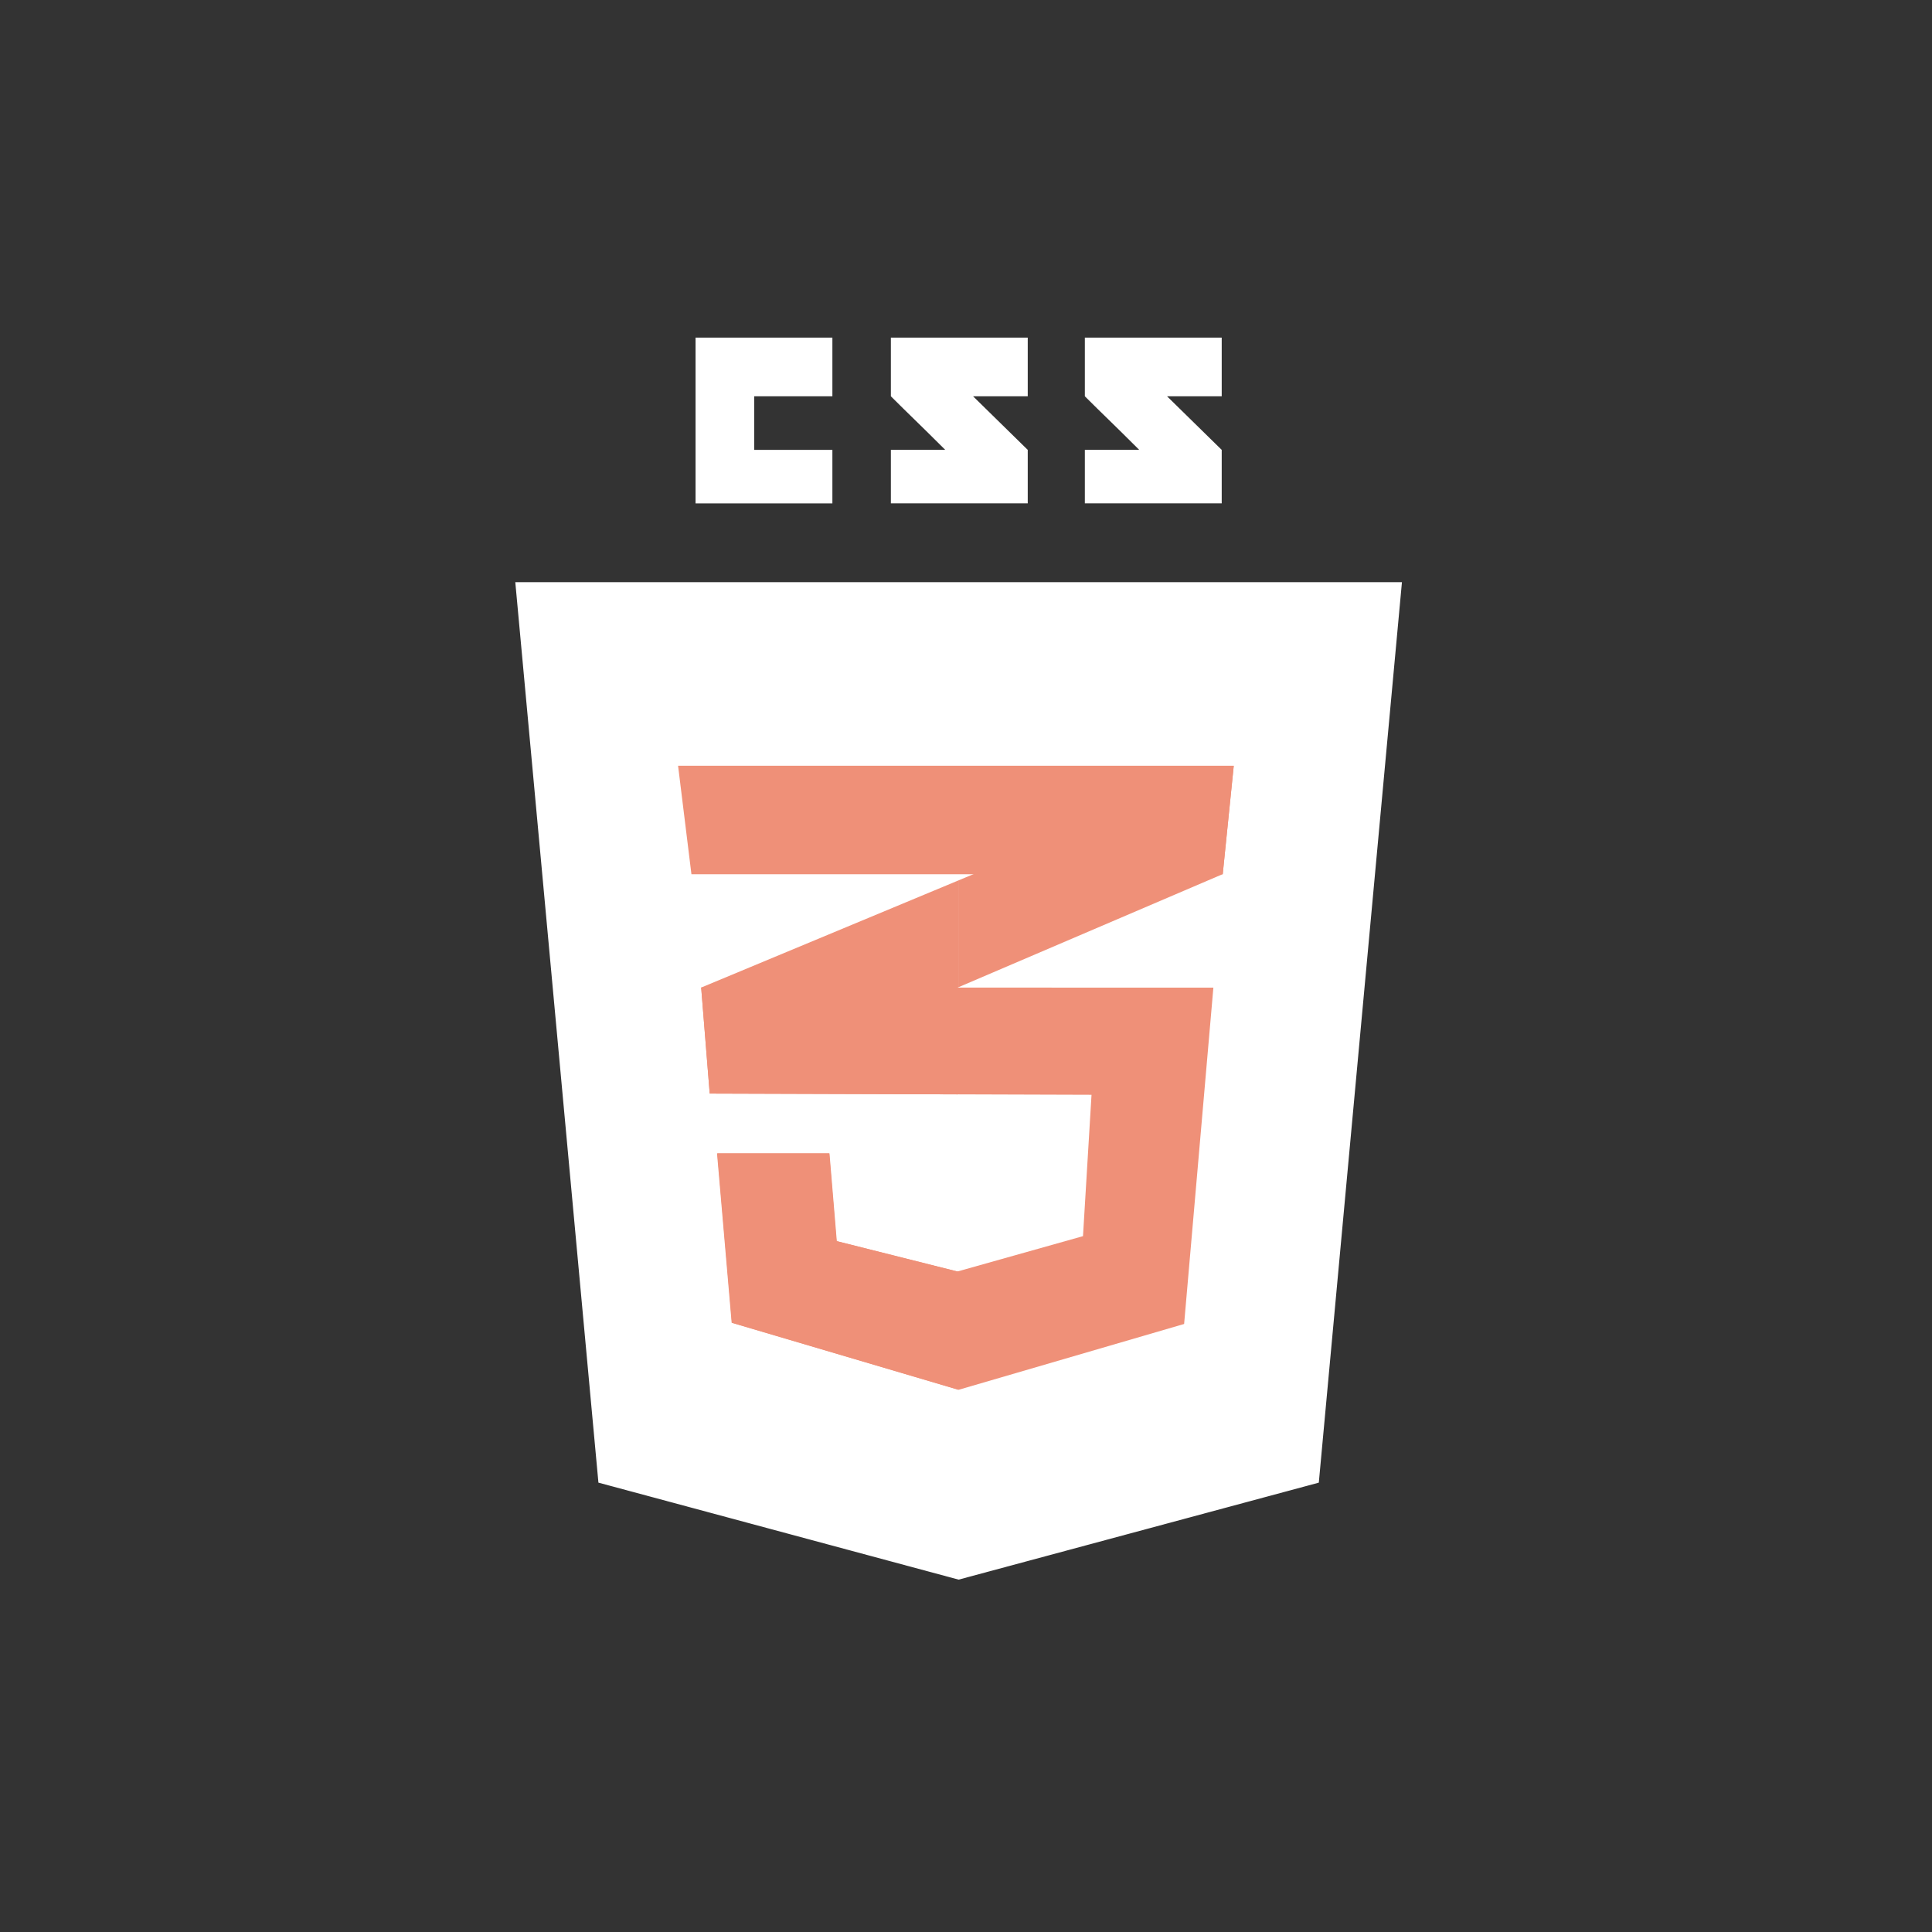
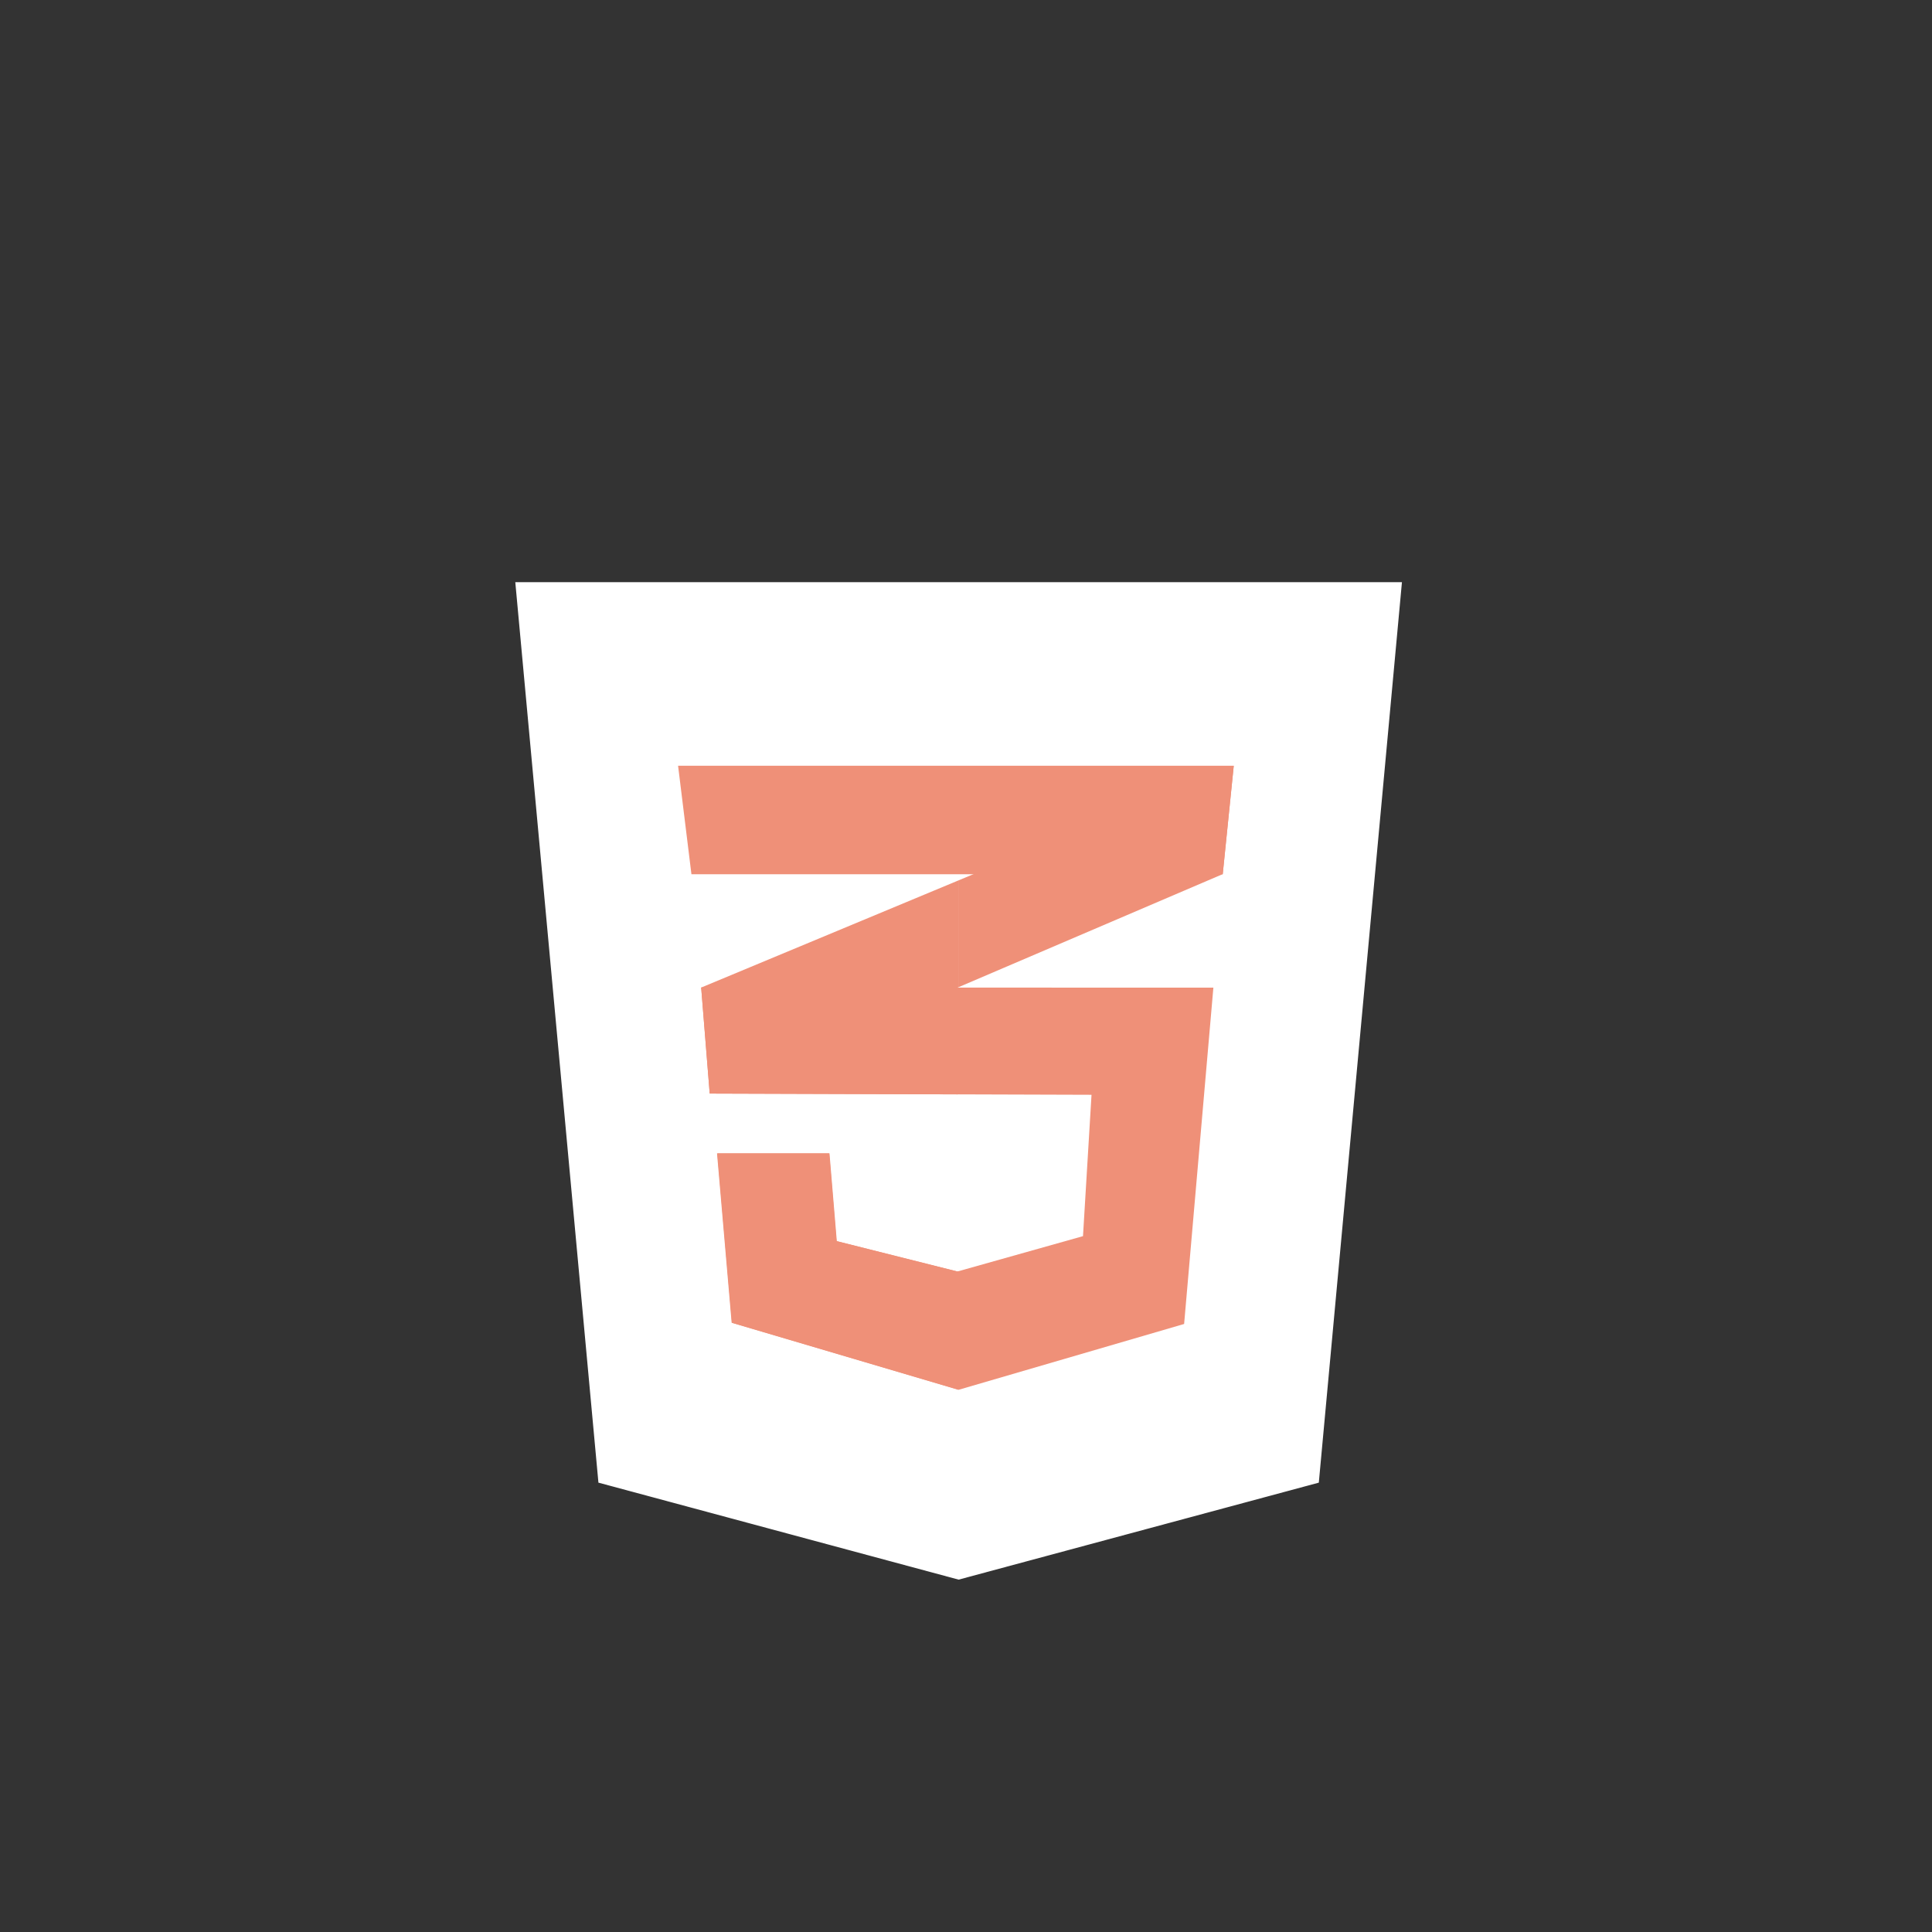
<svg xmlns="http://www.w3.org/2000/svg" id="Component_18_1" width="70" height="70" viewBox="0 0 70 70">
  <rect x="0" y="0" width="70" height="70" fill="#333333" stroke="none" />
  <defs>
    <style>
            .cls-1,.cls-2{fill:none}.cls-1{stroke:#707070;opacity:0}.cls-4{fill:#fff}.cls-5{fill:#ef9078}.cls-7{stroke:none}
        </style>
  </defs>
  <g id="Rectangle_18" class="cls-1">
    <path d="M0 0H70V70H0z" class="cls-7" />
    <path d="M0.5 0.5H69.5V69.5H0.5z" class="cls-2" />
  </g>
  <g id="Group_54" transform="translate(-5417.767 323.233)">
    <g id="Rectangle_17" class="cls-1">
      <path d="M0 0H45V45H0z" class="cls-7" transform="translate(5430 -311)" />
      <path d="M0.5 0.5H44.5V44.5H0.5z" class="cls-2" transform="translate(5430 -311)" />
    </g>
    <path id="Path_82" d="M0 0h51.467v51.467H0z" class="cls-2" transform="translate(5426.767 -314.233)" />
    <path id="Path_84" fill="#3c9cd7" d="M269.289 154.511v30.614l.029.008 10.533-2.836 2.431-27.786z" transform="translate(5183.21 -453.979)" />
    <g id="Group_53" transform="translate(-.042 -.059)">
      <path id="Path_83" d="M130.758 159.555l-13.05 3.514-13.051-3.514-3.012-32.626h32.125z" class="cls-4" transform="translate(5334.834 -429.01)" />
-       <path id="Path_85" d="M171.932 38.52v-1.942h2.833v-2.125h-4.958v6.006h4.958V38.52zm7.93-1.942h1.981v-2.125h-4.959v2.125c.663.663 1.009.981 1.969 1.94h-1.969v1.939h4.959V38.52zm7.028 0h1.981v-2.125h-4.959v2.125c.663.663 1.01.981 1.969 1.94h-1.969v1.939h4.959V38.52z" class="cls-4" transform="translate(5273.203 -345.394)" />
    </g>
    <path id="Path_86" d="M180.994 200.322l-9.316 3.88.309 3.841 9.007-3.851 9.581-4.1.4-3.93z" class="cls-4" transform="translate(5271.494 -491.654)" />
    <path id="Path_87" d="M171.677 243.536l.309 3.841 9.007-3.851v-3.87z" class="cls-5" transform="translate(5271.495 -530.988)" />
    <path id="Path_88" d="M279.147 196.167l-9.979 4.156v3.87l9.581-4.1z" class="cls-5" transform="translate(5183.32 -491.655)" />
    <path id="Path_89" d="M171.827 280.258l.309 3.841 13.82.044-.309 5.122-4.548 1.28-4.372-1.1-.265-3.179H172.4l.53 6.137 8.213 2.428 8.168-2.384 1.06-12.186z" class="cls-5" transform="translate(5271.359 -567.71)" />
    <path id="Path_90" d="M180.994 280.258h-9.316l.309 3.841 9.007.029zm0 10.275l-.044.012-4.371-1.1-.265-3.179h-4.062l.53 6.137 8.212 2.428z" class="cls-5" transform="translate(5271.494 -567.71)" />
    <path id="Path_91" d="M162.9 196.167h20.134l-.4 3.93h-19.25z" class="cls-5" transform="translate(5279.435 -491.655)" />
  </g>
</svg>